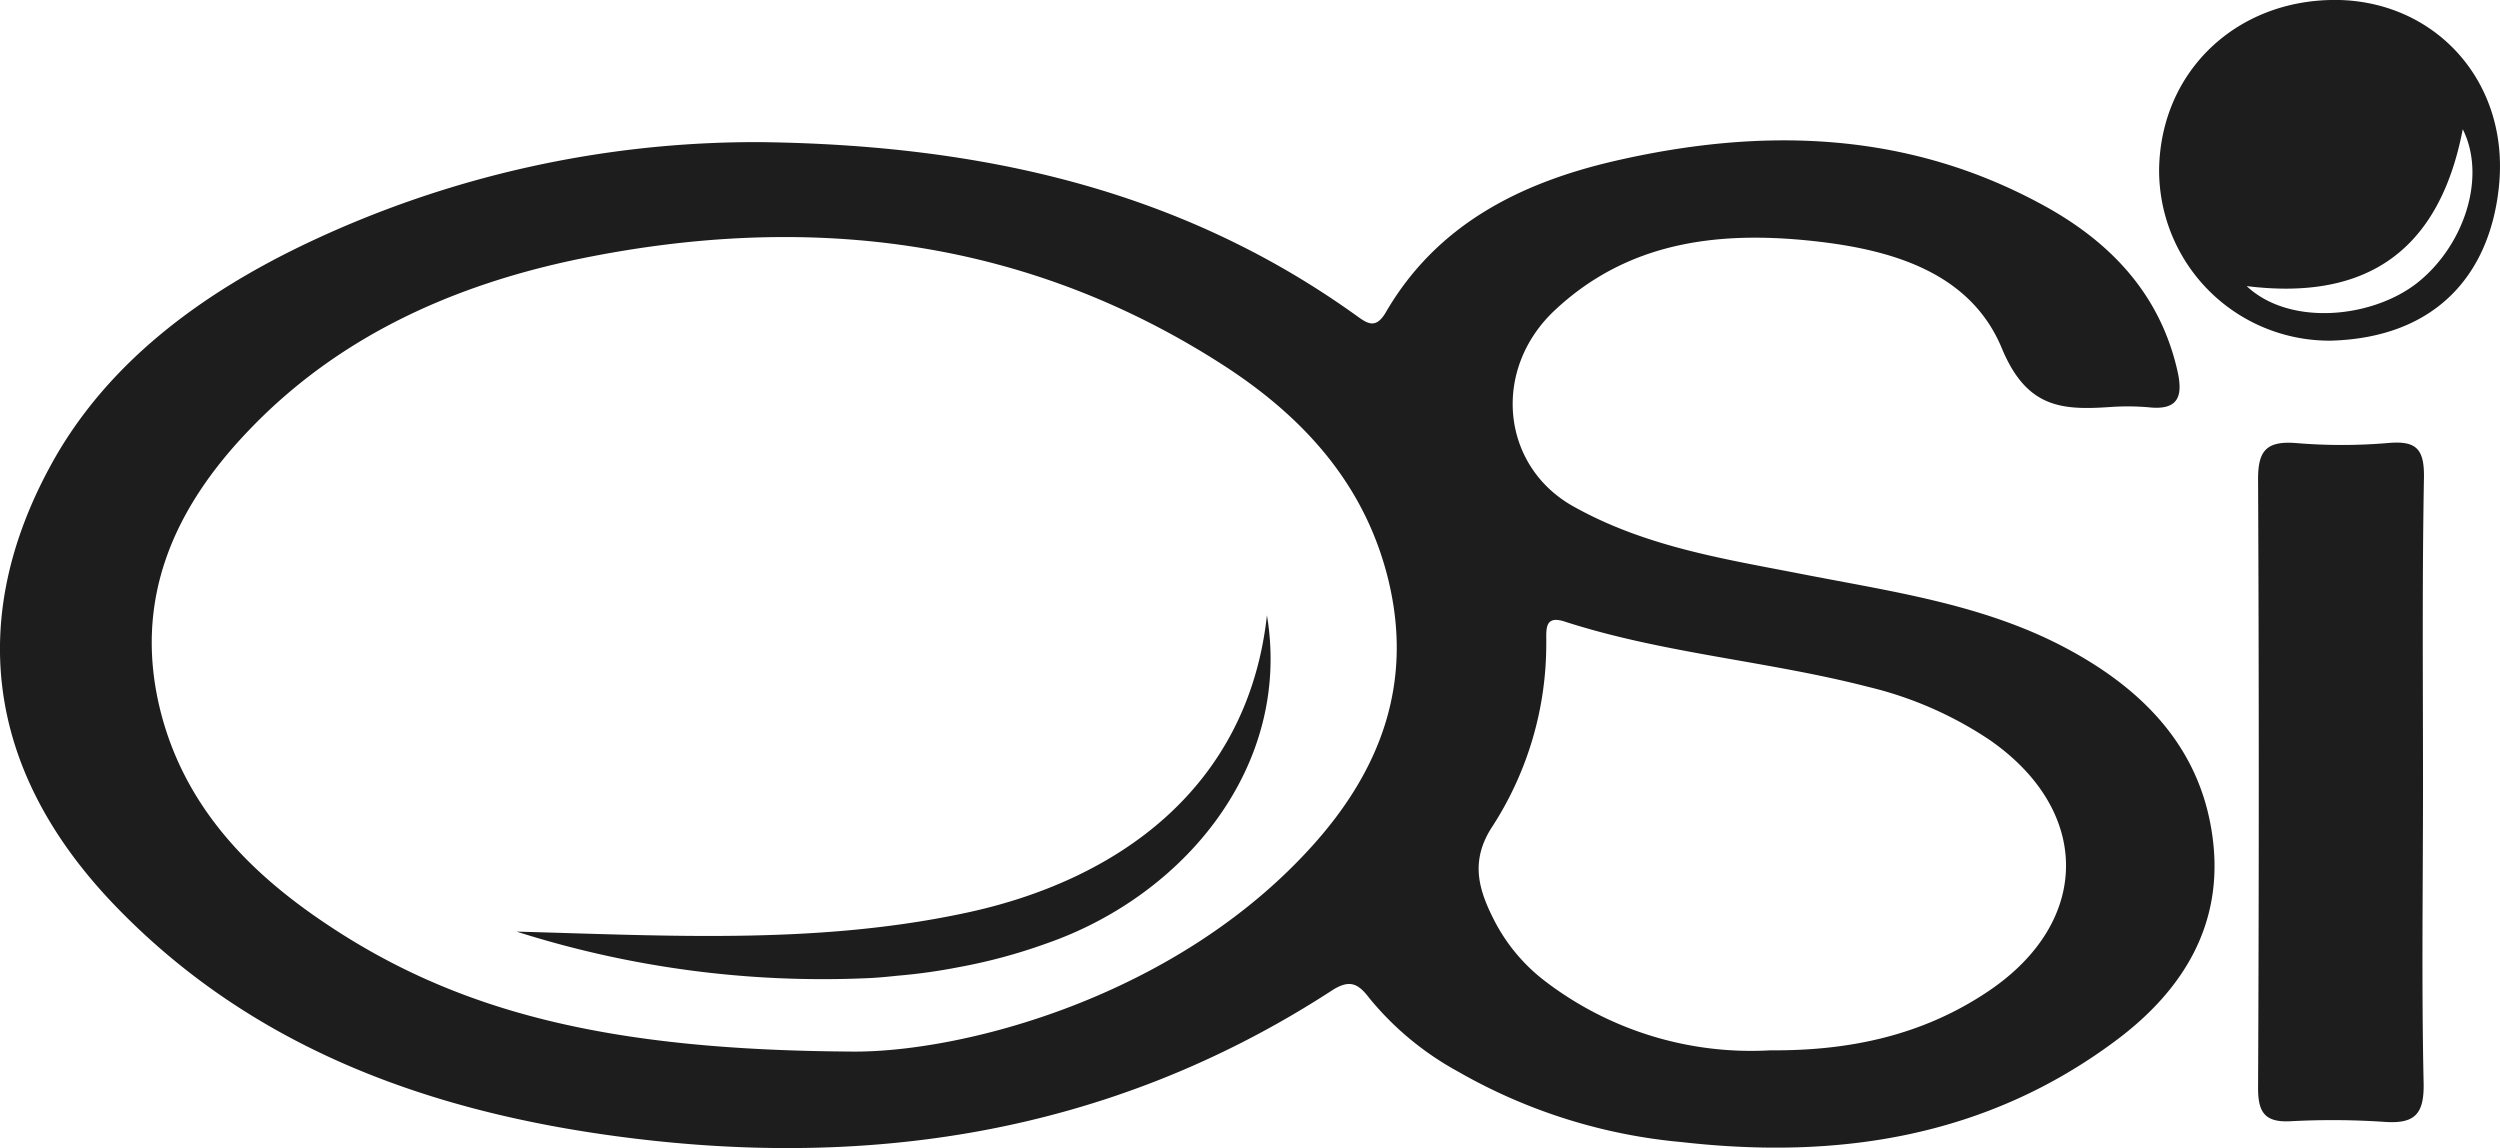
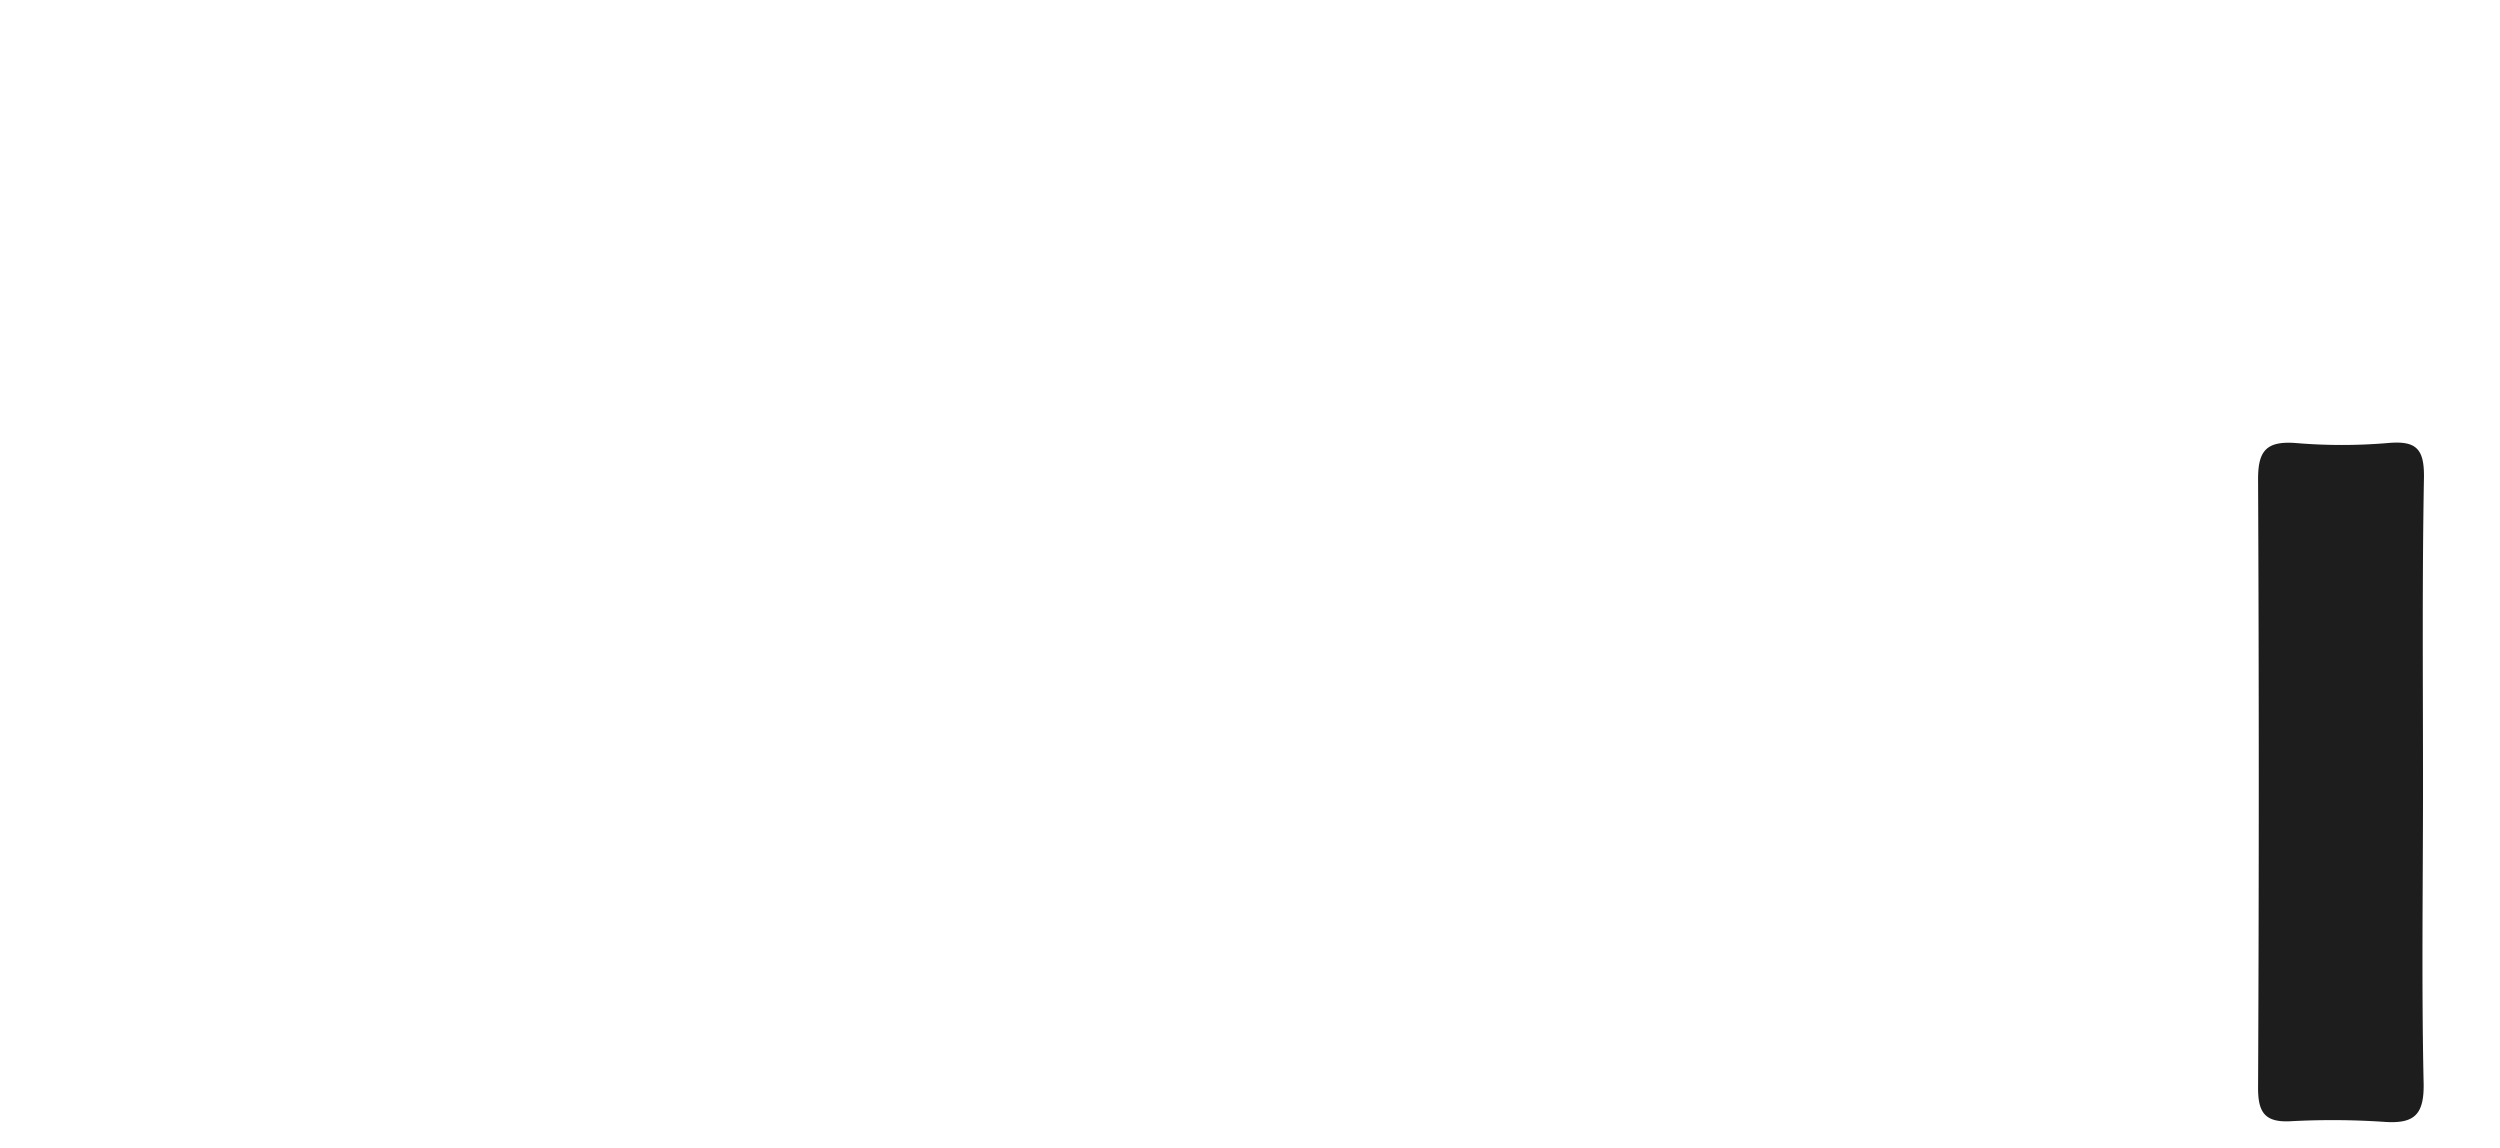
<svg xmlns="http://www.w3.org/2000/svg" width="180.806" height="83.031" viewBox="0 0 180.806 83.031">
  <g transform="translate(-139.523 -341.397)">
-     <path d="M194.521,387.054c16.075.2,30.456,3.478,43.075,12.53.78.557,1.4,1.048,2.14-.2,3.679-6.354,9.7-9.364,16.476-10.947,10.68-2.475,21.181-2.23,31.058,3.166,4.794,2.609,8.405,6.332,9.7,11.861.424,1.784.268,3.032-2.073,2.765a18.152,18.152,0,0,0-2.7-.022c-3.523.245-6.087.111-7.893-4.236-2.3-5.552-8.071-7.179-13.8-7.781-6.8-.713-13.266.089-18.528,5.017-4.593,4.3-3.879,11.259,1.315,14.18,5.128,2.876,10.68,3.768,16.209,4.838,6.555,1.293,13.244,2.185,19.219,5.306,5.552,2.9,9.922,7.135,10.813,13.734.87,6.31-2.1,11.125-6.978,14.76-9.342,6.978-20.021,8.628-31.325,7.357a39.655,39.655,0,0,1-16.253-5.106,21.711,21.711,0,0,1-6.377-5.262c-.8-1.048-1.4-1.494-2.787-.58-16.187,10.5-34.045,13.088-52.774,10.367-13.333-1.94-25.662-6.577-35.272-16.61-9.587-10.011-10.39-21.092-4.593-31.727,4.035-7.424,10.9-12.463,18.55-16.1A75.764,75.764,0,0,1,194.521,387.054Zm6.51,65.772c7.87.111,23.589-3.835,33.555-15.049,4.838-5.44,7.135-11.661,5.351-19.04-1.672-6.889-6.087-11.727-11.75-15.428-14.448-9.386-30.322-11.215-46.91-7.781-8.963,1.873-17.212,5.552-23.678,12.285-5.507,5.708-8.517,12.374-6.443,20.49,1.672,6.488,5.931,11.126,11.282,14.827C172.426,450.061,183.663,452.715,201.031,452.826Zm66.53-.089c5.8.045,11.059-1.115,15.741-4.259,7.491-5.016,7.514-13.065.111-18.193a27.107,27.107,0,0,0-8.784-3.835c-7.246-1.873-14.8-2.408-21.961-4.727-1.516-.491-1.293.691-1.315,1.561a24.285,24.285,0,0,1-3.857,13.2c-1.717,2.564-1.026,4.682.134,6.934a12.985,12.985,0,0,0,3.59,4.281A24.529,24.529,0,0,0,267.561,452.737Z" transform="translate(0 -35.378)" fill="#1d1d1d" />
    <path d="M883.926,509.789c0,7.179-.112,14.336.045,21.515.045,2.319-.714,2.943-2.876,2.787a56.184,56.184,0,0,0-6.711-.045c-1.94.112-2.408-.669-2.386-2.519q.1-21.905,0-43.811c-.022-2.1.535-2.876,2.7-2.72a39.675,39.675,0,0,0,6.711,0c2.029-.178,2.609.424,2.586,2.475C883.859,494.918,883.926,502.365,883.926,509.789Z" transform="translate(-569.165 -111.56)" fill="#1d1d1d" />
-     <path d="M852.335,366.034a12.323,12.323,0,0,1-12.441-12.4c.112-7.09,5.618-12.307,12.865-12.24,7.135.089,12.53,5.931,11.705,13.556C863.8,361.2,859.96,365.811,852.335,366.034Zm-6.109-3.946c3.1,2.921,9.074,2.341,12.352-.245,3.367-2.675,5.016-7.625,3.277-11.1C860.183,359.435,855.011,363.181,846.226,362.088Z" transform="translate(-544.219 0)" fill="#1d1d1d" />
-     <path d="M361.367,541c1.806,10.858-5.931,20.267-15.986,23.745a39.849,39.849,0,0,1-6.4,1.717,40.338,40.338,0,0,1-4.325.6c-.624.067-1.538.156-2.163.178a73.06,73.06,0,0,1-25.395-3.367c10.836.29,21.56.936,32.195-1.293,11.371-2.341,20.713-9.186,22.073-21.582Z" transform="translate(-130.215 -155.1)" fill="#1d1d1d" />
  </g>
</svg>